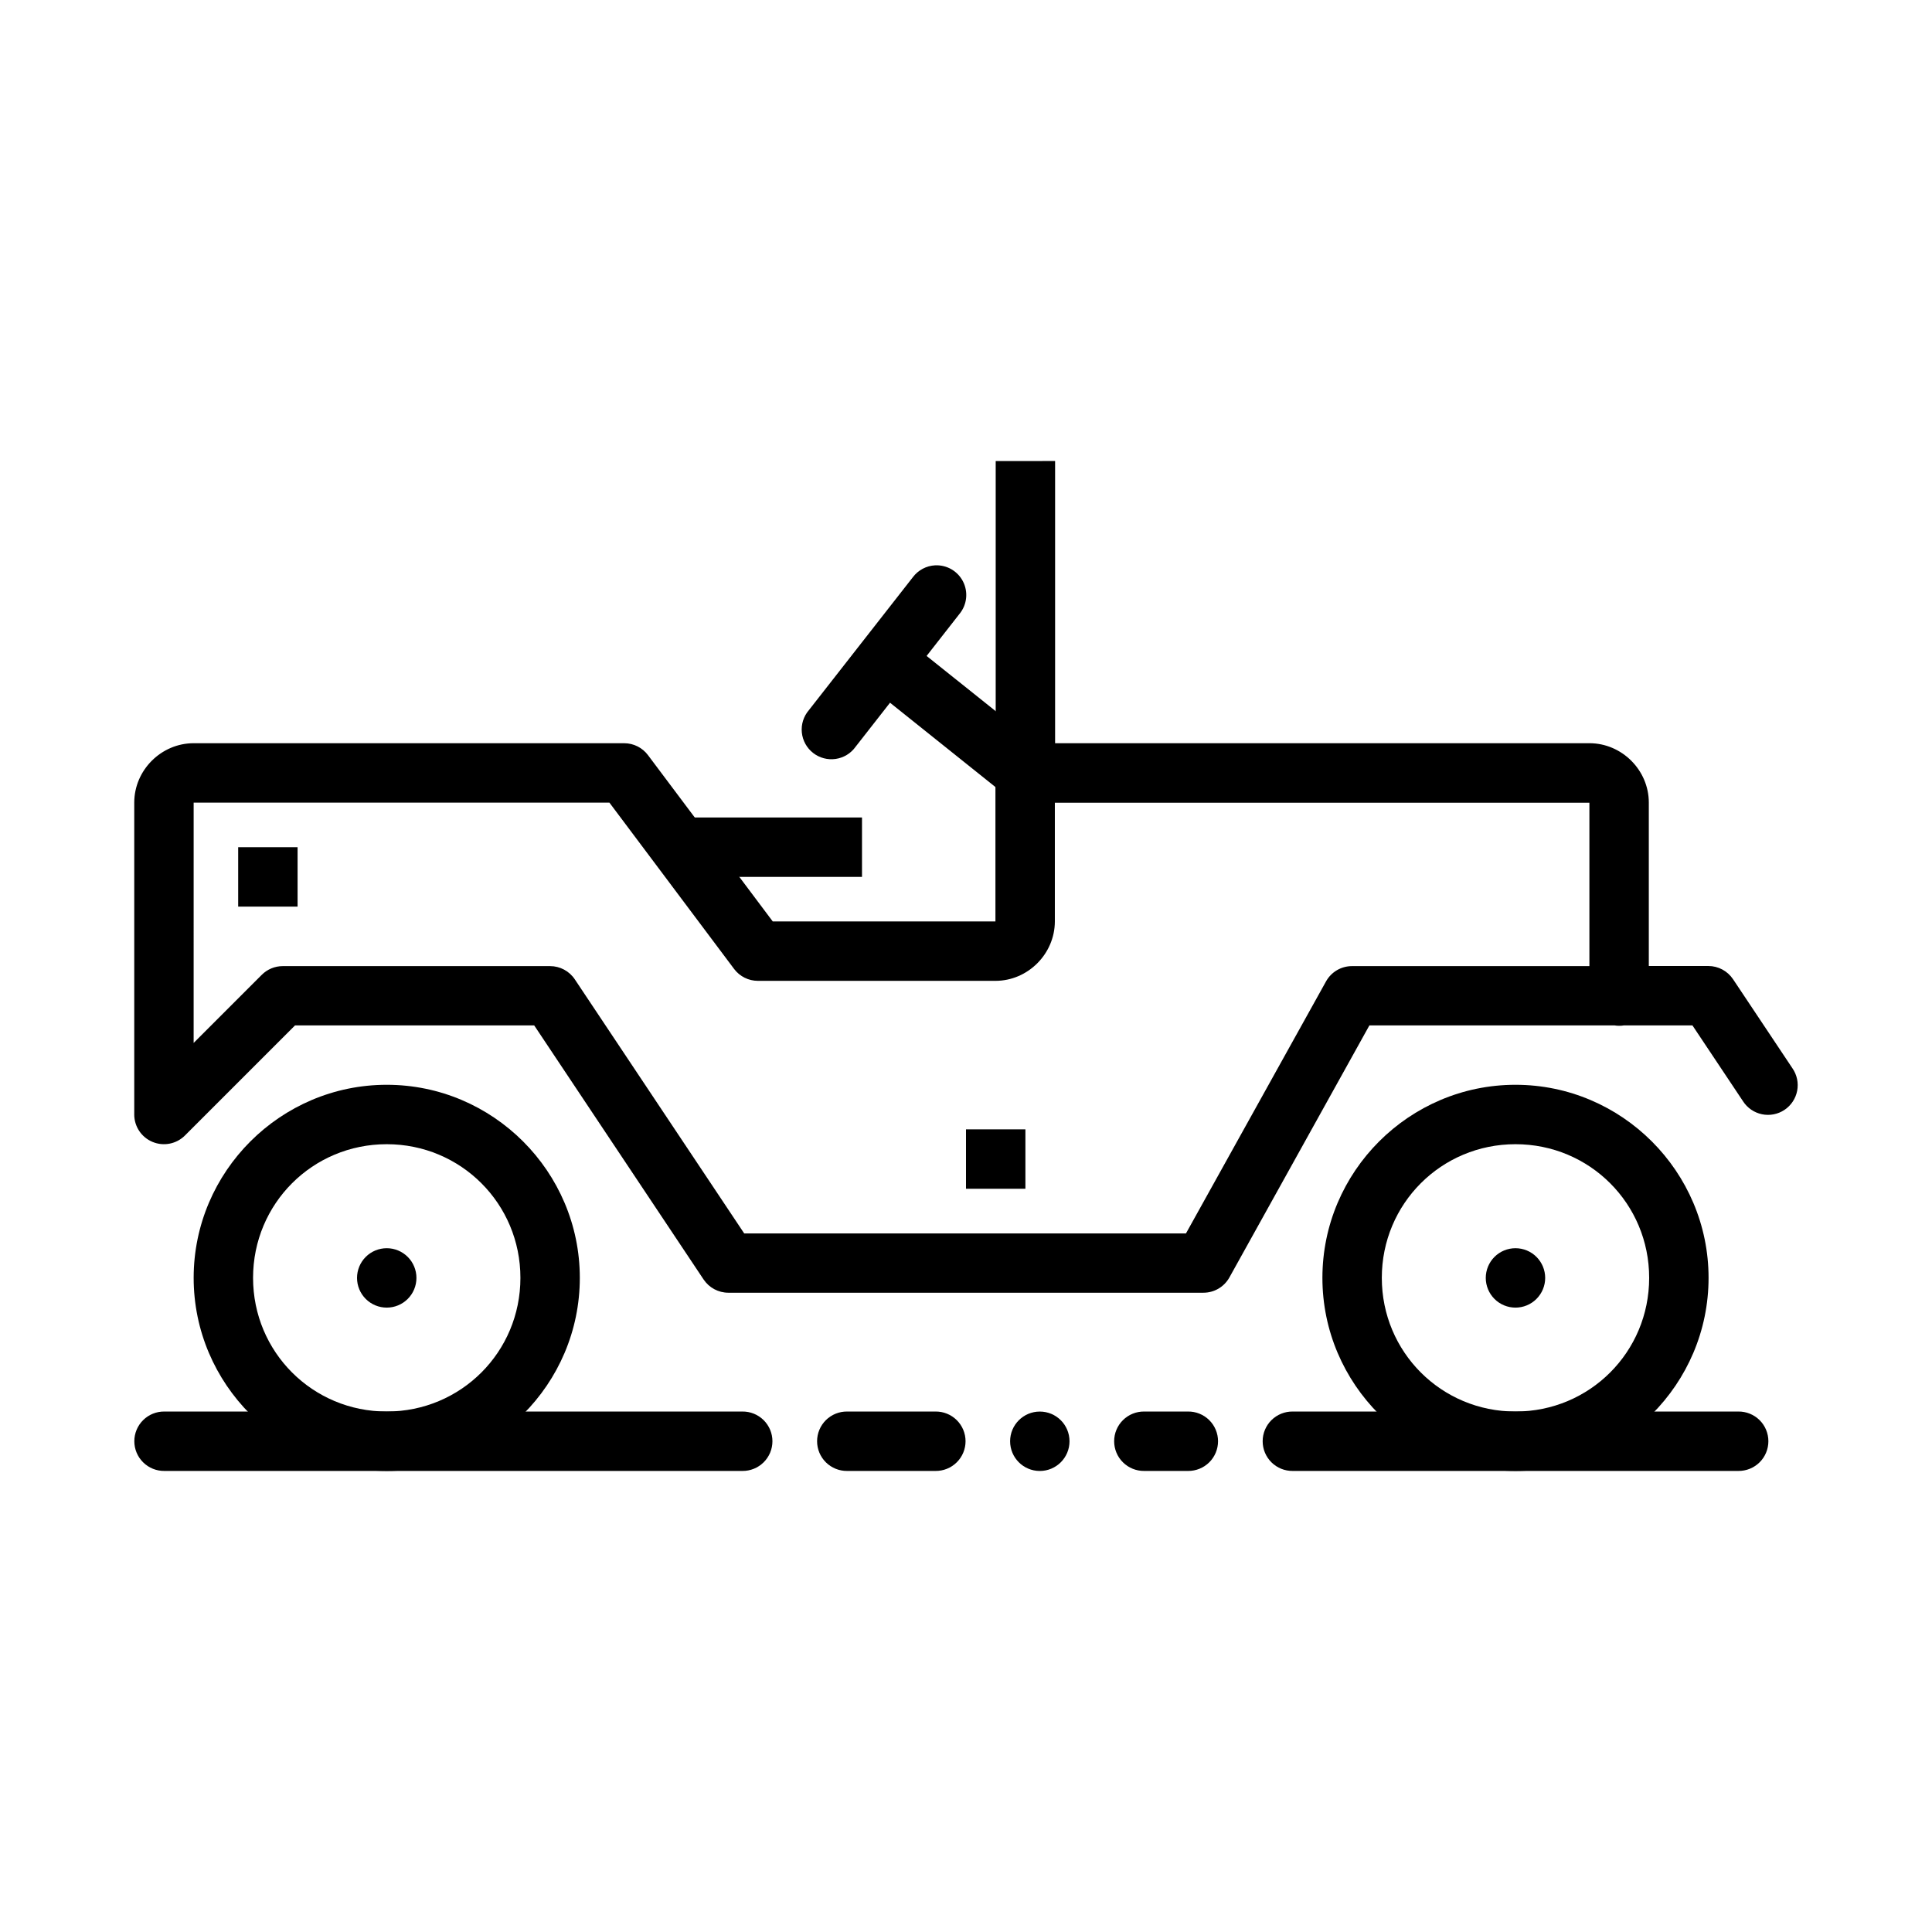
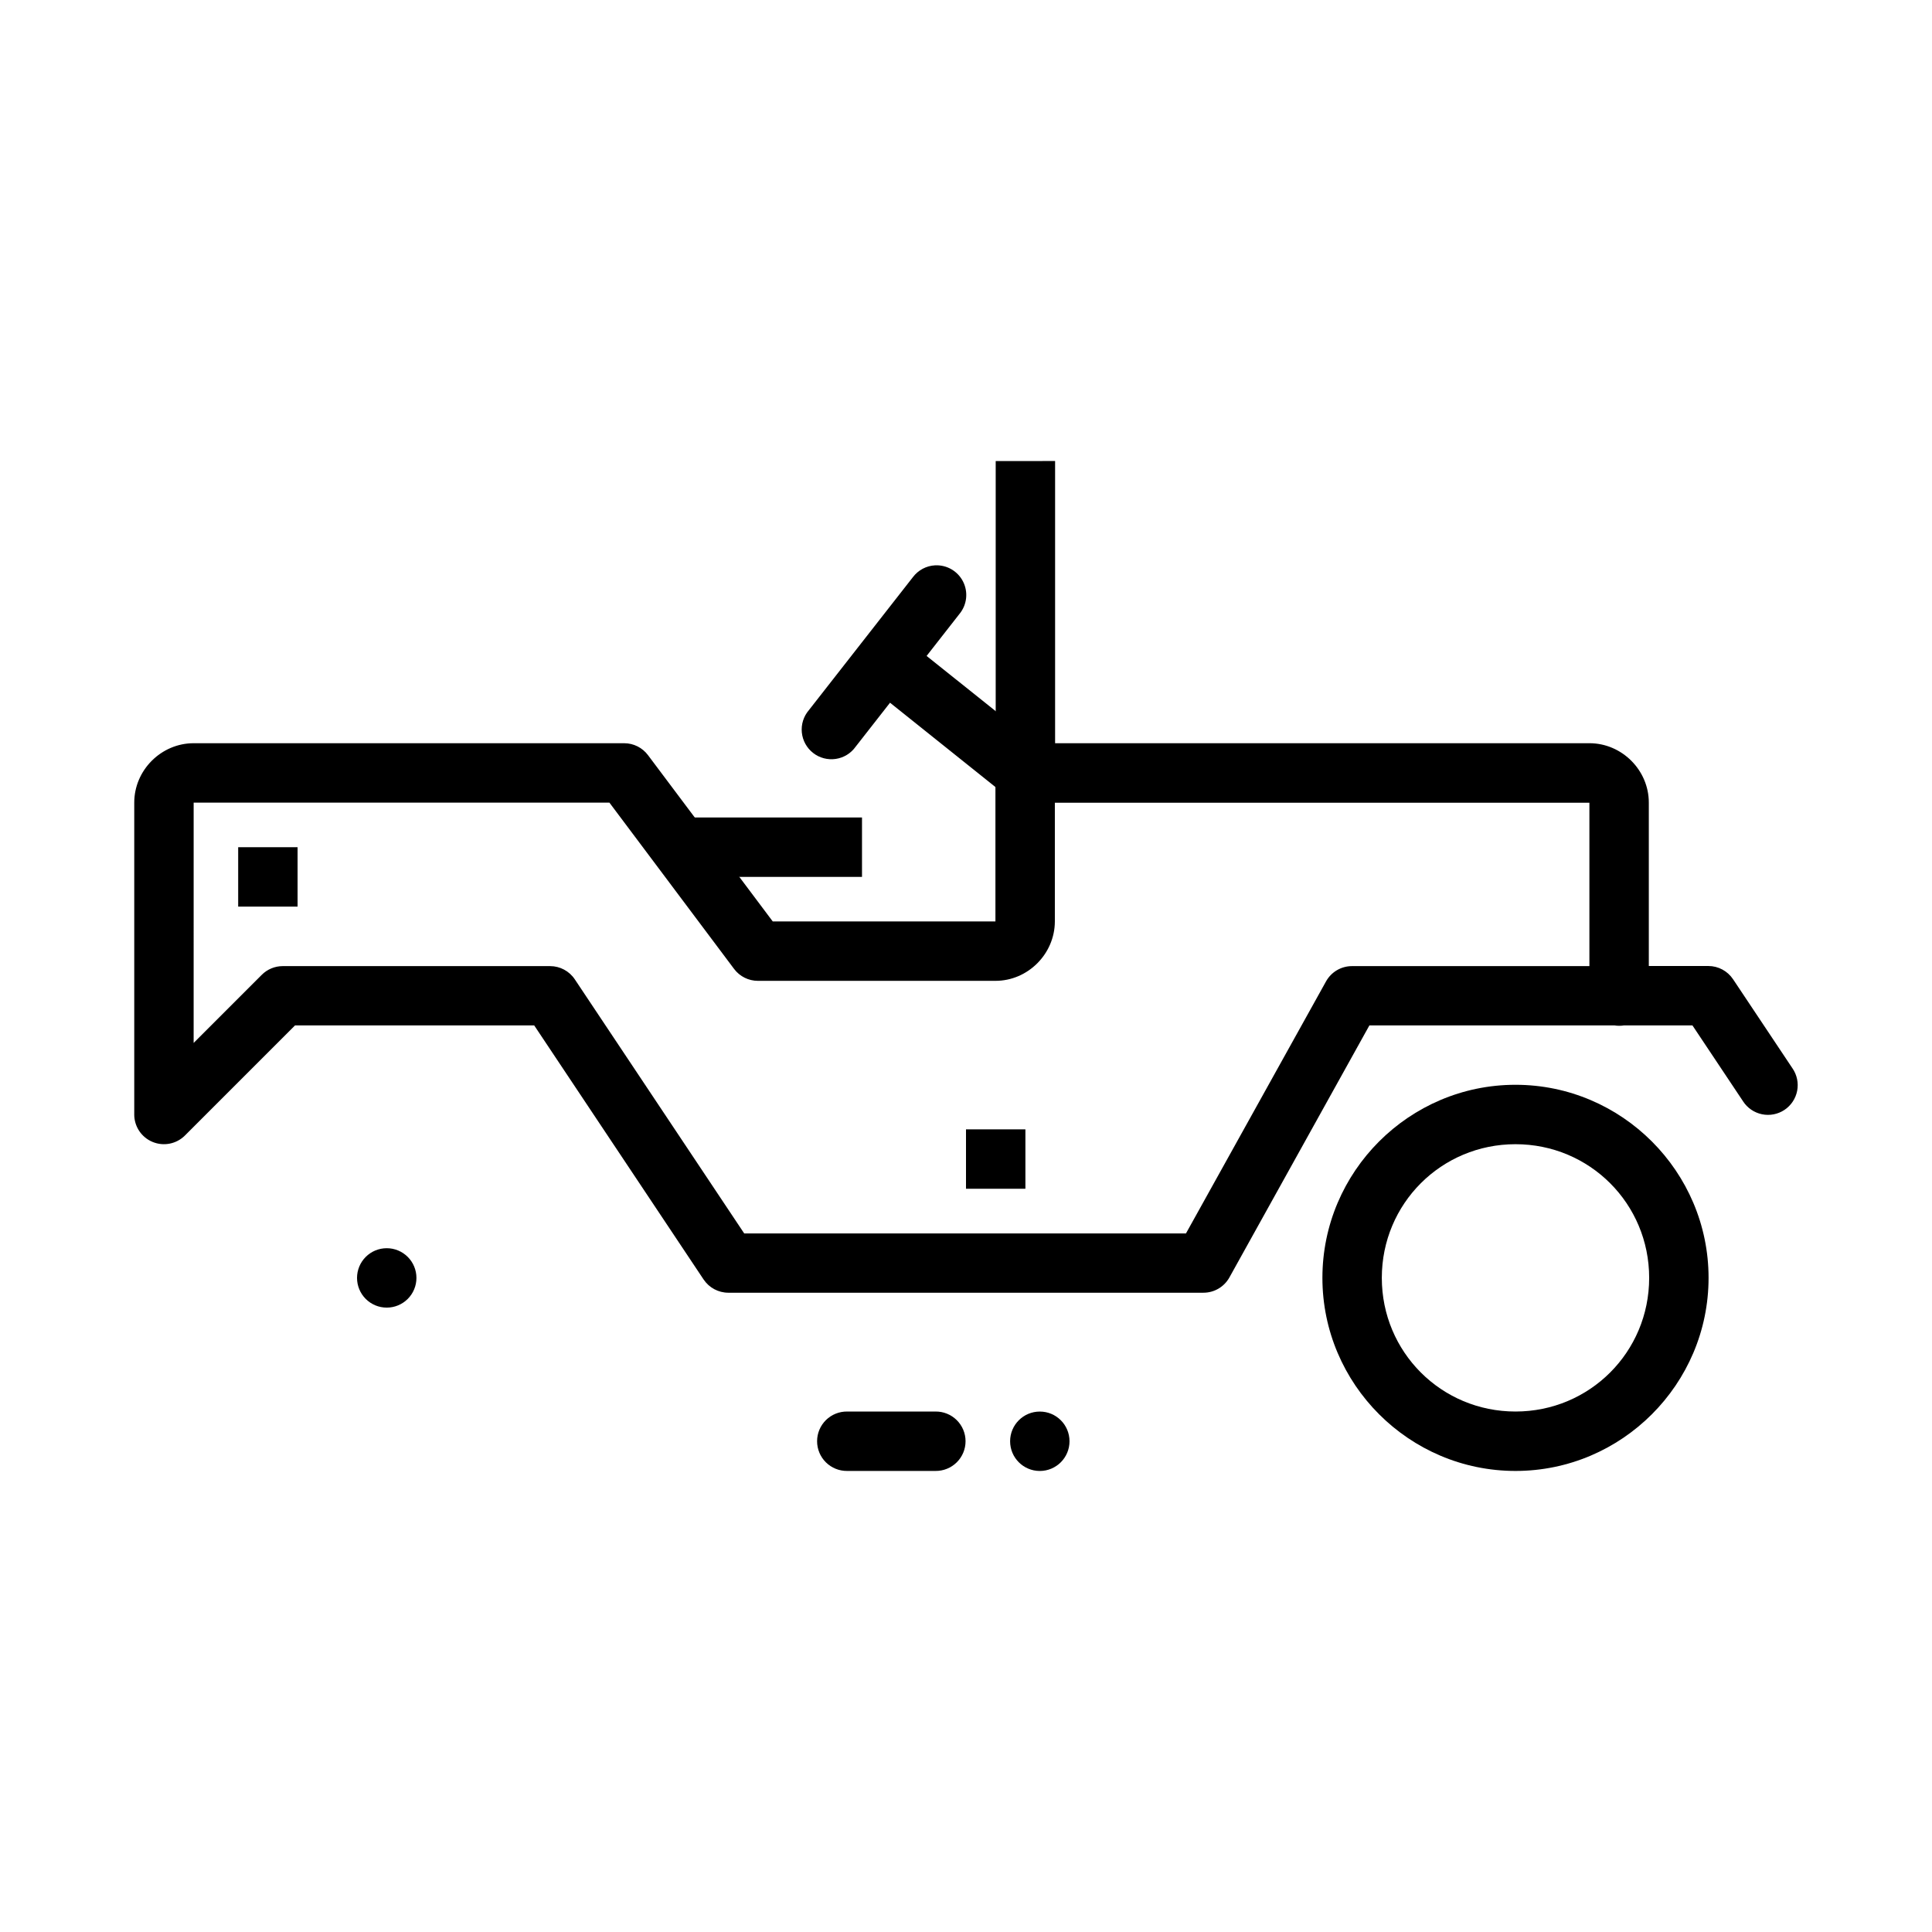
<svg xmlns="http://www.w3.org/2000/svg" fill="#000000" width="800px" height="800px" version="1.1" viewBox="144 144 512 512">
  <g>
-     <path d="m187.57 518.07c-2.106-0.027-4.133 0.793-5.629 2.269-1.5 1.48-2.344 3.496-2.344 5.602 0 2.106 0.844 4.125 2.344 5.602 1.496 1.48 3.523 2.297 5.629 2.273h153.16c2.106 0.023 4.133-0.793 5.629-2.273 1.5-1.477 2.344-3.496 2.344-5.602 0-2.106-0.844-4.121-2.344-5.602-1.496-1.477-3.523-2.297-5.629-2.269z" fill-rule="evenodd" />
    <path d="m411.69 525.95c0 4.352 3.523 7.871 7.871 7.871s7.871-3.523 7.871-7.871c0-4.352-3.523-7.871-7.871-7.871s-7.871 3.523-7.871 7.871z" />
    <path d="m368.51 518.07c-2.106-0.027-4.133 0.793-5.633 2.269-1.496 1.48-2.34 3.496-2.34 5.602 0 2.106 0.844 4.125 2.34 5.602 1.5 1.48 3.527 2.297 5.633 2.273h23.398c2.106 0.023 4.133-0.793 5.629-2.273 1.5-1.477 2.344-3.496 2.344-5.602 0-2.106-0.844-4.121-2.344-5.602-1.496-1.477-3.523-2.297-5.629-2.269z" fill-rule="evenodd" />
-     <path d="m447.23 518.07c-2.106-0.027-4.133 0.793-5.629 2.269-1.5 1.48-2.34 3.496-2.34 5.602 0 2.106 0.84 4.125 2.34 5.602 1.496 1.48 3.523 2.297 5.629 2.273h11.594c2.102 0.023 4.133-0.793 5.629-2.273 1.496-1.477 2.34-3.496 2.34-5.602 0-2.106-0.844-4.121-2.34-5.602-1.496-1.477-3.527-2.297-5.629-2.269z" fill-rule="evenodd" />
-     <path d="m486.59 518.07c-2.106-0.027-4.133 0.793-5.633 2.269-1.496 1.48-2.34 3.496-2.34 5.602 0 2.106 0.844 4.125 2.34 5.602 1.5 1.48 3.527 2.297 5.633 2.273h118.08-0.004c2.106 0.023 4.133-0.793 5.633-2.273 1.496-1.477 2.34-3.496 2.34-5.602 0-2.106-0.844-4.121-2.34-5.602-1.5-1.477-3.527-2.297-5.633-2.269z" fill-rule="evenodd" />
    <path d="m195.32 340.96c-8.602 0-15.742 7.144-15.742 15.746v82.652h-0.004c0.004 3.18 1.922 6.051 4.863 7.266 2.941 1.219 6.324 0.547 8.574-1.703l29.18-29.18h63.375l44.895 67.34h0.004c1.461 2.188 3.918 3.504 6.551 3.504h125.89c2.856 0.008 5.492-1.535 6.887-4.027l37.113-66.816h64.914v-0.004c0.855 0.145 1.727 0.145 2.582 0h18.109l13.41 20.109v0.004c1.145 1.77 2.949 3.008 5.016 3.438 2.062 0.43 4.215 0.012 5.969-1.156 1.754-1.172 2.965-2.996 3.363-5.066 0.398-2.07-0.051-4.215-1.246-5.949l-15.746-23.613c-1.461-2.188-3.918-3.504-6.551-3.504h-15.773v-43.297c0.004-8.605-7.137-15.746-15.742-15.746h-149.54c-4.348 0.004-7.871 3.527-7.871 7.875v39.359h-59.012l-33.055-44.062c-1.484-1.992-3.82-3.164-6.301-3.168zm0 15.746 110.18-0.004 33.055 44.094c1.492 1.98 3.828 3.141 6.305 3.137h62.945c8.602 0 15.707-7.148 15.742-15.711v-31.488h141.66v43.293l-62.941 0.004c-2.856 0.008-5.477 1.562-6.859 4.055l-37.113 66.785-117.07 0.004-44.895-67.34c-1.457-2.188-3.918-3.504-6.547-3.504h-70.852c-2.086 0-4.09 0.832-5.562 2.309l-18.051 18.051z" fill-rule="evenodd" />
    <path d="m545.62 431.48c-28.168 0-51.168 23.004-51.168 51.168 0 28.168 23.004 51.168 51.168 51.168 28.168 0 51.168-23 51.168-51.168 0-28.164-23-51.168-51.168-51.168zm0 15.746c19.656 0 35.426 15.766 35.426 35.422s-15.766 35.422-35.426 35.422c-19.656 0-35.426-15.766-35.426-35.422s15.77-35.422 35.426-35.422z" />
    <path d="m400 443.29v15.742h15.742v-15.742z" fill-rule="evenodd" />
    <path d="m407.87 266.18v86.5l15.742-0.004v-86.5z" fill-rule="evenodd" />
    <path d="m325.21 360.64v15.746h47.23v-15.746z" fill-rule="evenodd" />
    <path d="m381.45 311.35-9.809 12.301 39.176 31.332 9.84-12.301z" fill-rule="evenodd" />
    <path d="m391.79 293.82c-2.312 0.125-4.445 1.262-5.844 3.106l-27.582 35.27c-1.406 1.633-2.082 3.766-1.871 5.91 0.211 2.141 1.293 4.106 2.988 5.43 1.695 1.328 3.863 1.898 5.992 1.586s4.039-1.484 5.281-3.242l27.582-35.27v0.004c1.945-2.422 2.285-5.758 0.871-8.52s-4.32-4.438-7.418-4.273z" fill-rule="evenodd" />
-     <path d="m246.49 431.48c-28.168 0-51.168 23.004-51.168 51.168 0 28.168 23.004 51.168 51.168 51.168 28.164 0 51.168-23 51.168-51.168 0-28.164-23.004-51.168-51.168-51.168zm0 15.746c19.656 0 35.426 15.766 35.426 35.422s-15.77 35.422-35.426 35.422-35.426-15.766-35.426-35.422 15.766-35.422 35.426-35.422z" />
    <path d="m254.36 482.66c0 2.09-0.828 4.09-2.305 5.566-1.477 1.477-3.477 2.309-5.566 2.305-2.086 0.004-4.09-0.828-5.566-2.305-1.477-1.477-2.305-3.477-2.305-5.566 0-2.086 0.828-4.09 2.305-5.566 1.477-1.477 3.481-2.305 5.566-2.305 2.09 0 4.09 0.828 5.566 2.305 1.477 1.477 2.305 3.481 2.305 5.566z" />
-     <path d="m553.49 482.66c0 2.09-0.832 4.09-2.309 5.566-1.473 1.477-3.477 2.309-5.566 2.305-2.086 0.004-4.09-0.828-5.566-2.305-1.473-1.477-2.305-3.477-2.305-5.566 0-2.086 0.832-4.09 2.305-5.566 1.477-1.477 3.481-2.305 5.566-2.305 2.09 0 4.094 0.828 5.566 2.305 1.477 1.477 2.309 3.481 2.309 5.566z" />
    <path d="m207.12 368.52h15.742v15.742h-15.742z" />
  </g>
</svg>